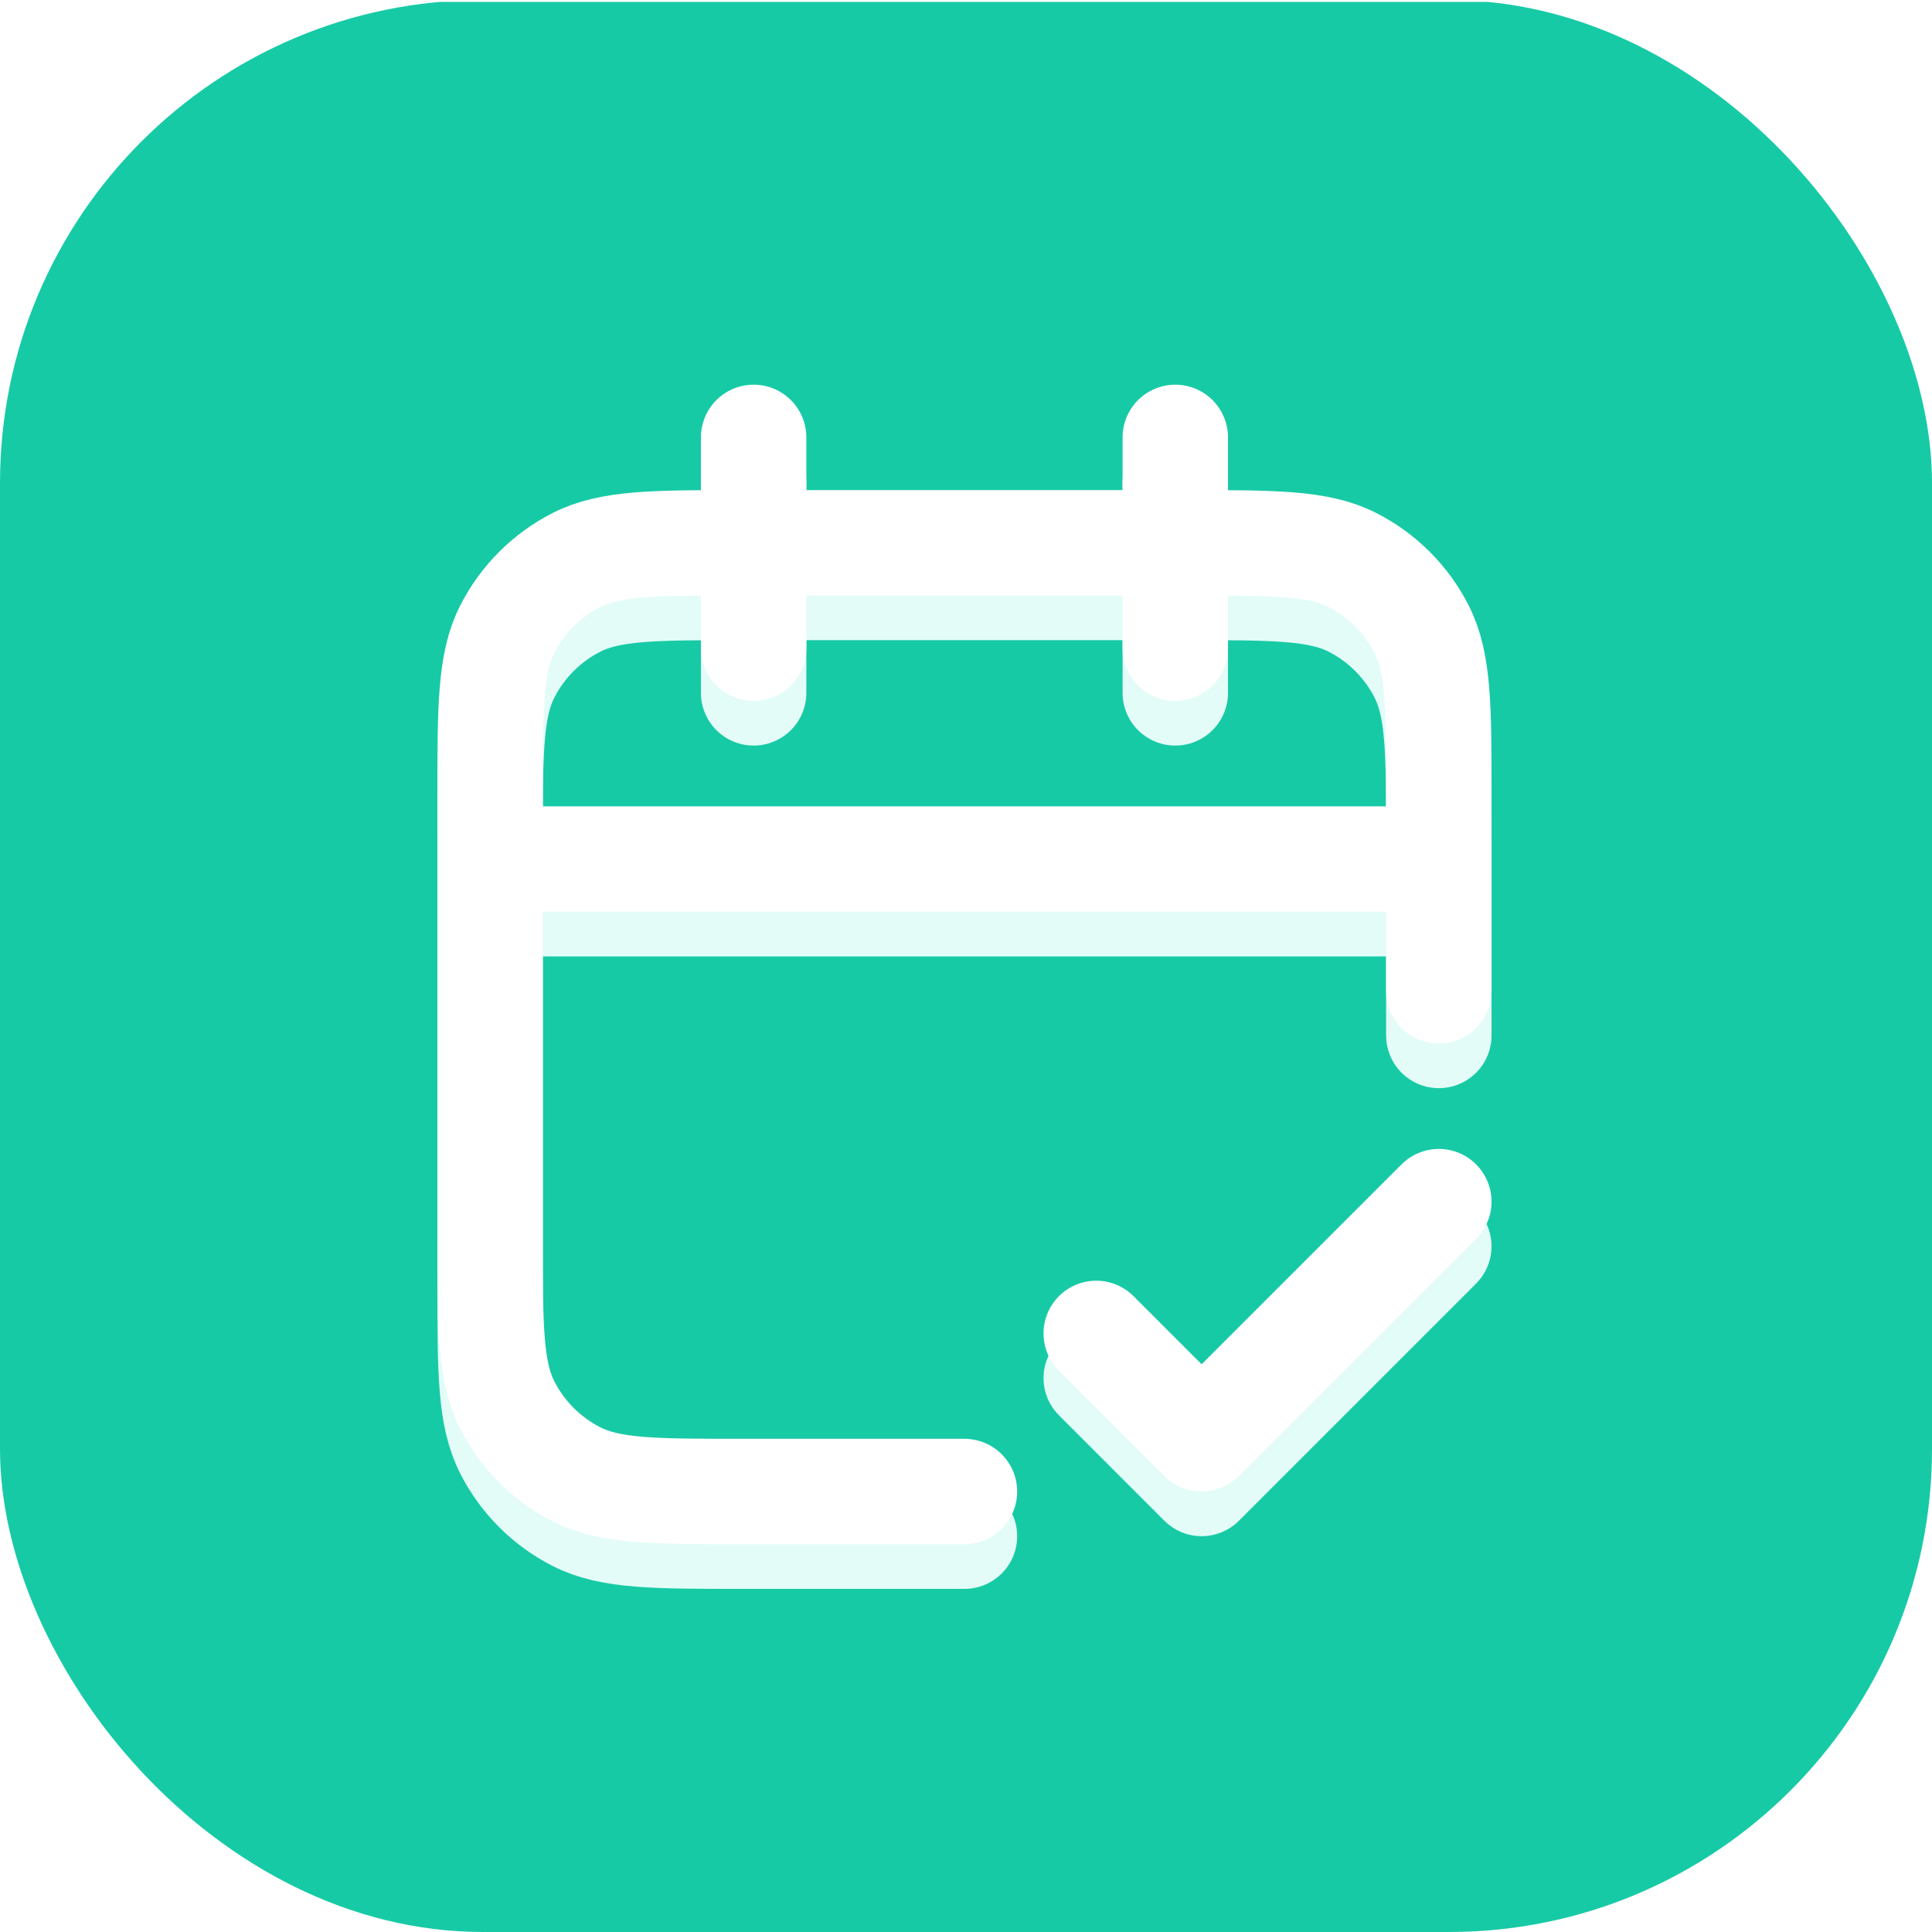
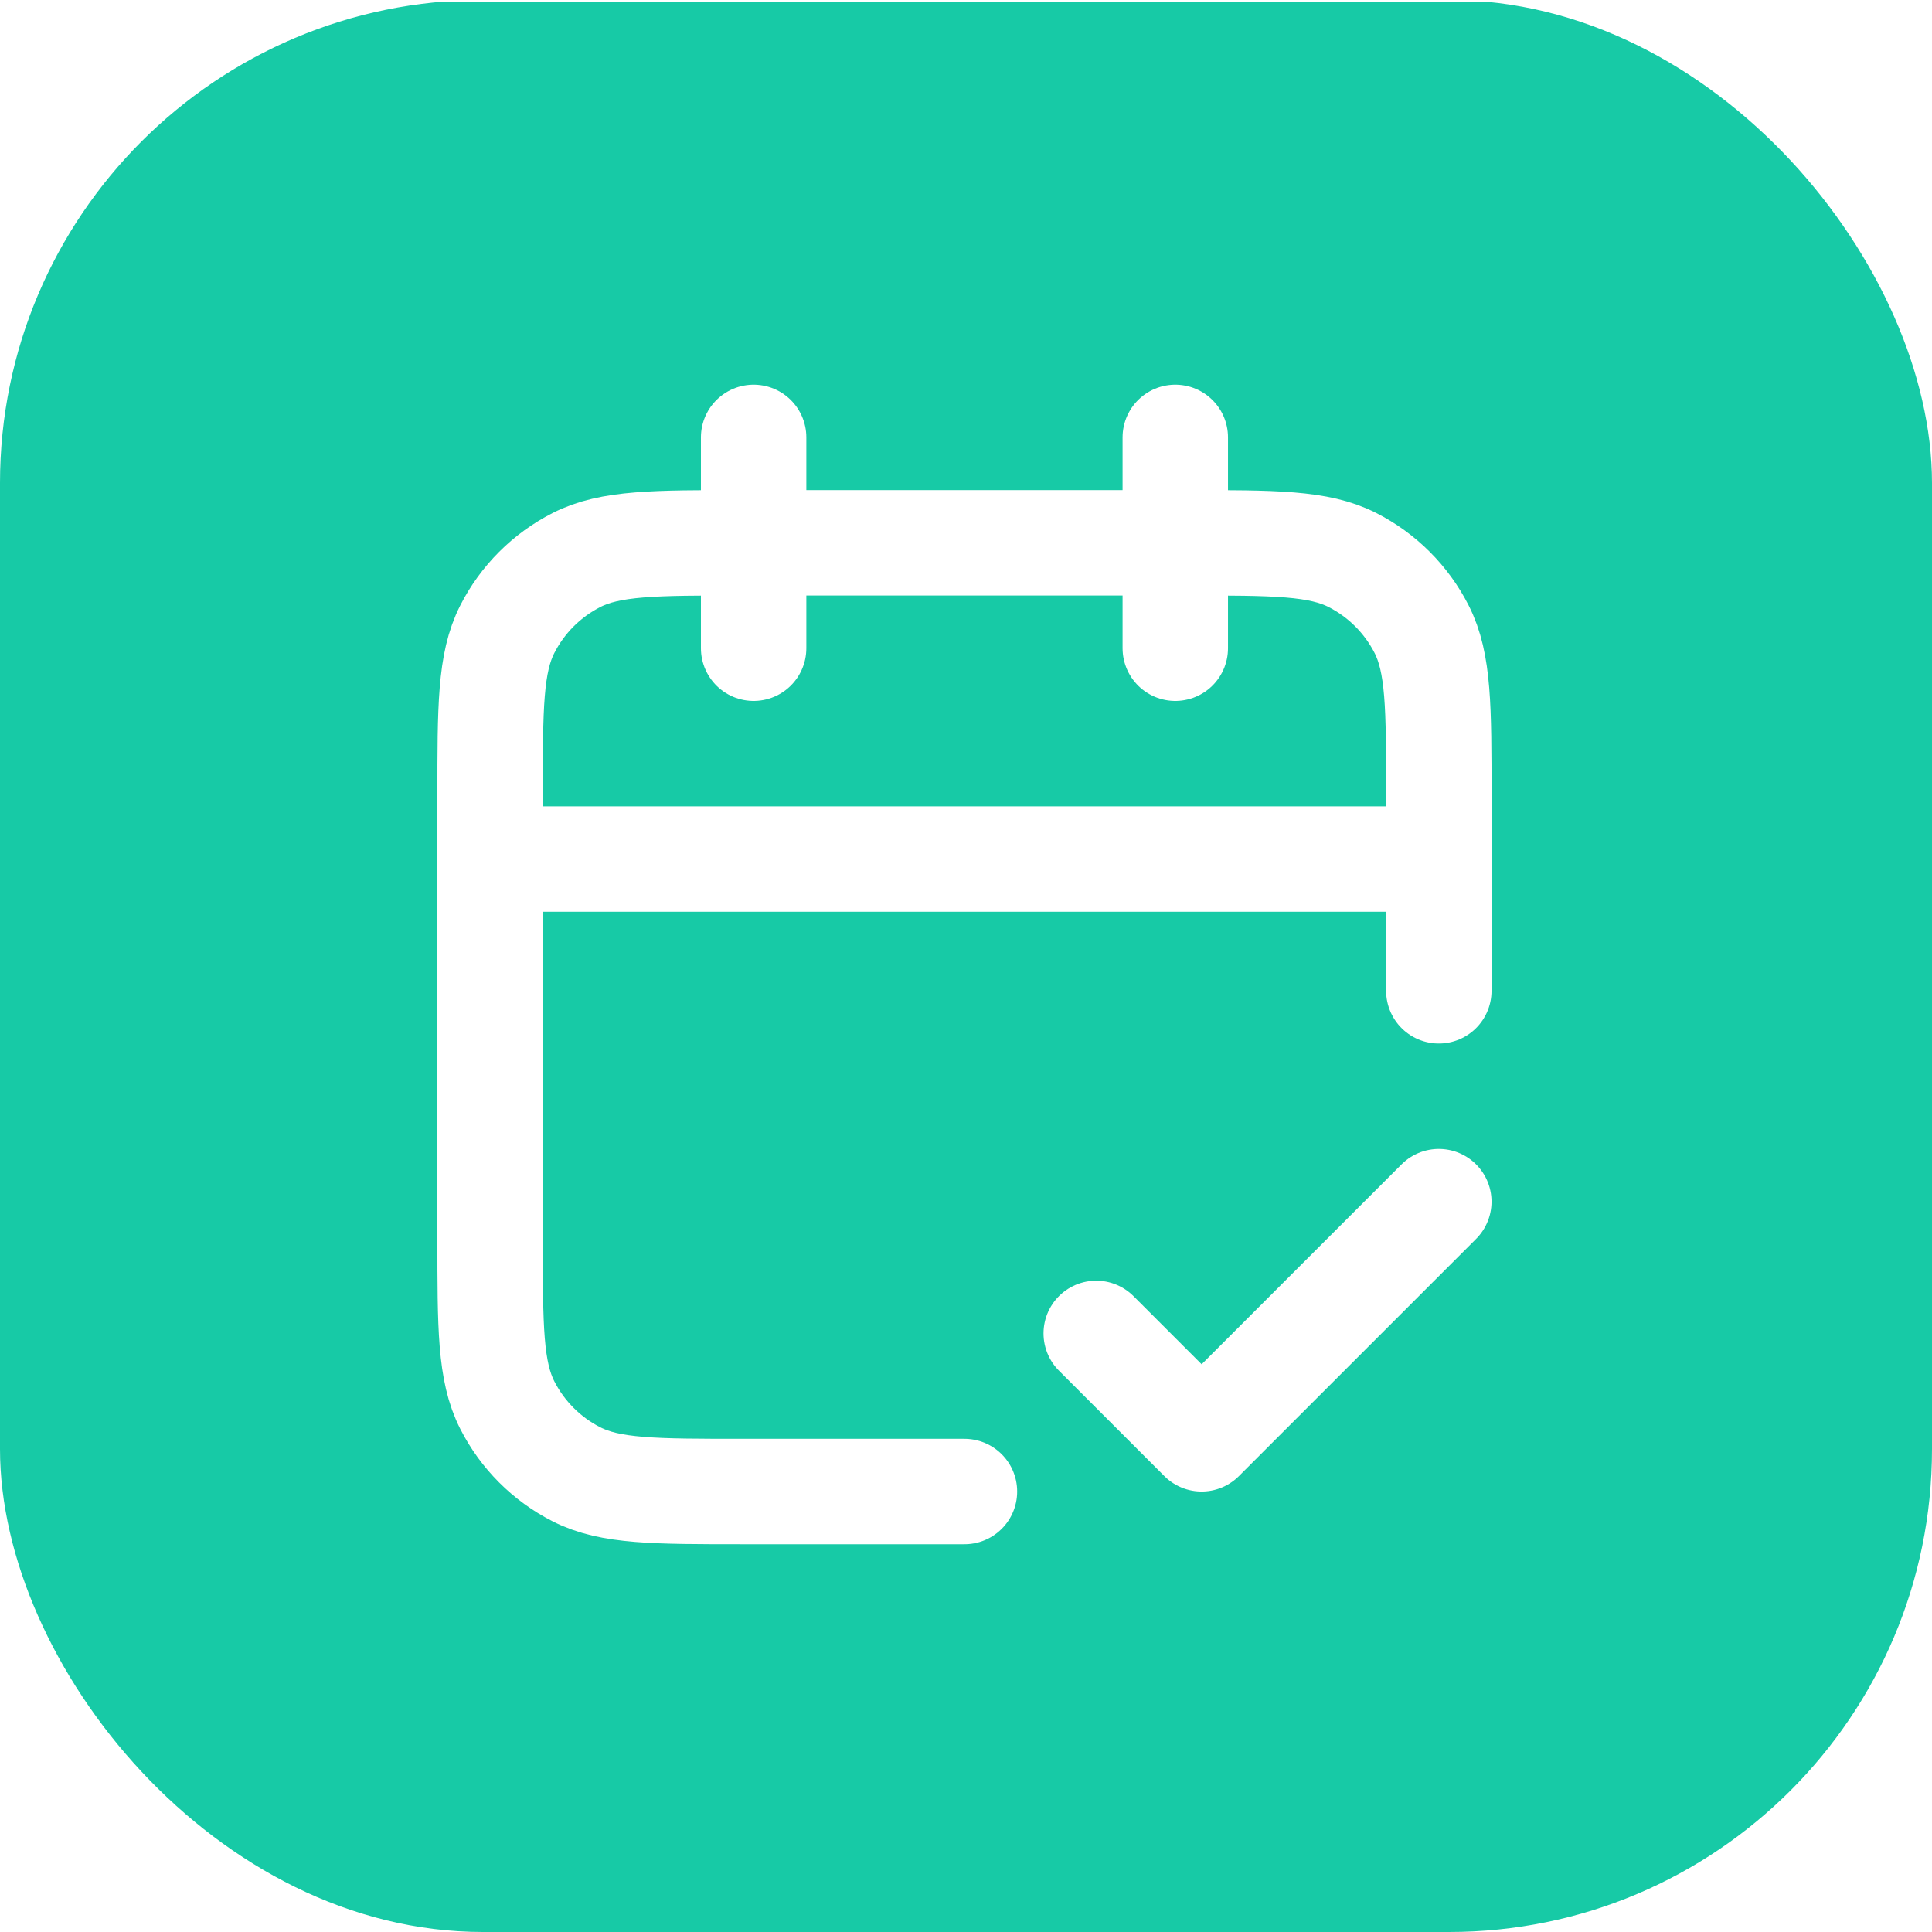
<svg xmlns="http://www.w3.org/2000/svg" width="512" height="512" viewBox="0 0 512 512" fill="none">
  <g clip-path="url(#clip0_21011_16527)">
    <rect width="512" height="512" rx="128" fill="white" />
    <g clip-path="url(#clip1_21011_16527)">
      <rect width="512" height="512" transform="translate(0 0.5)" fill="#17CAA6" />
    </g>
    <g filter="url(#filter0_f_21011_16527)">
-       <path d="M381.303 239.488H129.881M381.303 274.407V222.726C381.303 199.258 381.303 187.524 376.736 178.56C372.718 170.676 366.308 164.265 358.423 160.248C349.459 155.68 337.725 155.68 314.257 155.68H196.927C173.458 155.68 161.724 155.68 152.761 160.248C144.876 164.265 138.466 170.676 134.448 178.56C129.881 187.524 129.881 199.258 129.881 222.726V340.057C129.881 363.525 129.881 375.259 134.448 384.223C138.466 392.107 144.876 398.518 152.761 402.535C161.724 407.102 173.458 407.102 196.927 407.102H255.592M311.463 127.745V183.616M199.72 127.745V183.616M290.512 365.199L318.447 393.134L381.303 330.279" stroke="#E3FCF7" stroke-width="27.936" stroke-linecap="round" stroke-linejoin="round" />
-     </g>
+       </g>
    <path d="M381.303 227.656H129.881M381.303 262.576V210.895C381.303 187.426 381.303 175.692 376.736 166.729C372.718 158.844 366.308 152.434 358.423 148.416C349.459 143.849 337.725 143.849 314.257 143.849H196.927C173.458 143.849 161.724 143.849 152.761 148.416C144.876 152.434 138.466 158.844 134.448 166.729C129.881 175.692 129.881 187.426 129.881 210.895V328.225C129.881 351.693 129.881 363.427 134.448 372.391C138.466 380.276 144.876 386.686 152.761 390.704C161.724 395.271 173.458 395.271 196.927 395.271H255.592M311.463 115.913V171.785M199.72 115.913V171.785M290.512 353.367L318.447 381.303L381.303 318.447" stroke="white" stroke-width="27.936" stroke-linecap="round" stroke-linejoin="round" />
  </g>
  <defs>
    <filter id="filter0_f_21011_16527" x="56.754" y="54.619" width="397.676" height="425.61" filterUnits="userSpaceOnUse" color-interpolation-filters="sRGB">
      <feFlood flood-opacity="0" result="BackgroundImageFix" />
      <feBlend mode="normal" in="SourceGraphic" in2="BackgroundImageFix" result="shape" />
      <feGaussianBlur stdDeviation="29.579" result="effect1_foregroundBlur_21011_16527" />
    </filter>
    <clipPath id="clip0_21011_16527">
      <rect width="512" height="512" rx="128" fill="white" />
    </clipPath>
    <clipPath id="clip1_21011_16527">
      <rect width="512" height="512" fill="white" />
    </clipPath>
  </defs>
</svg>